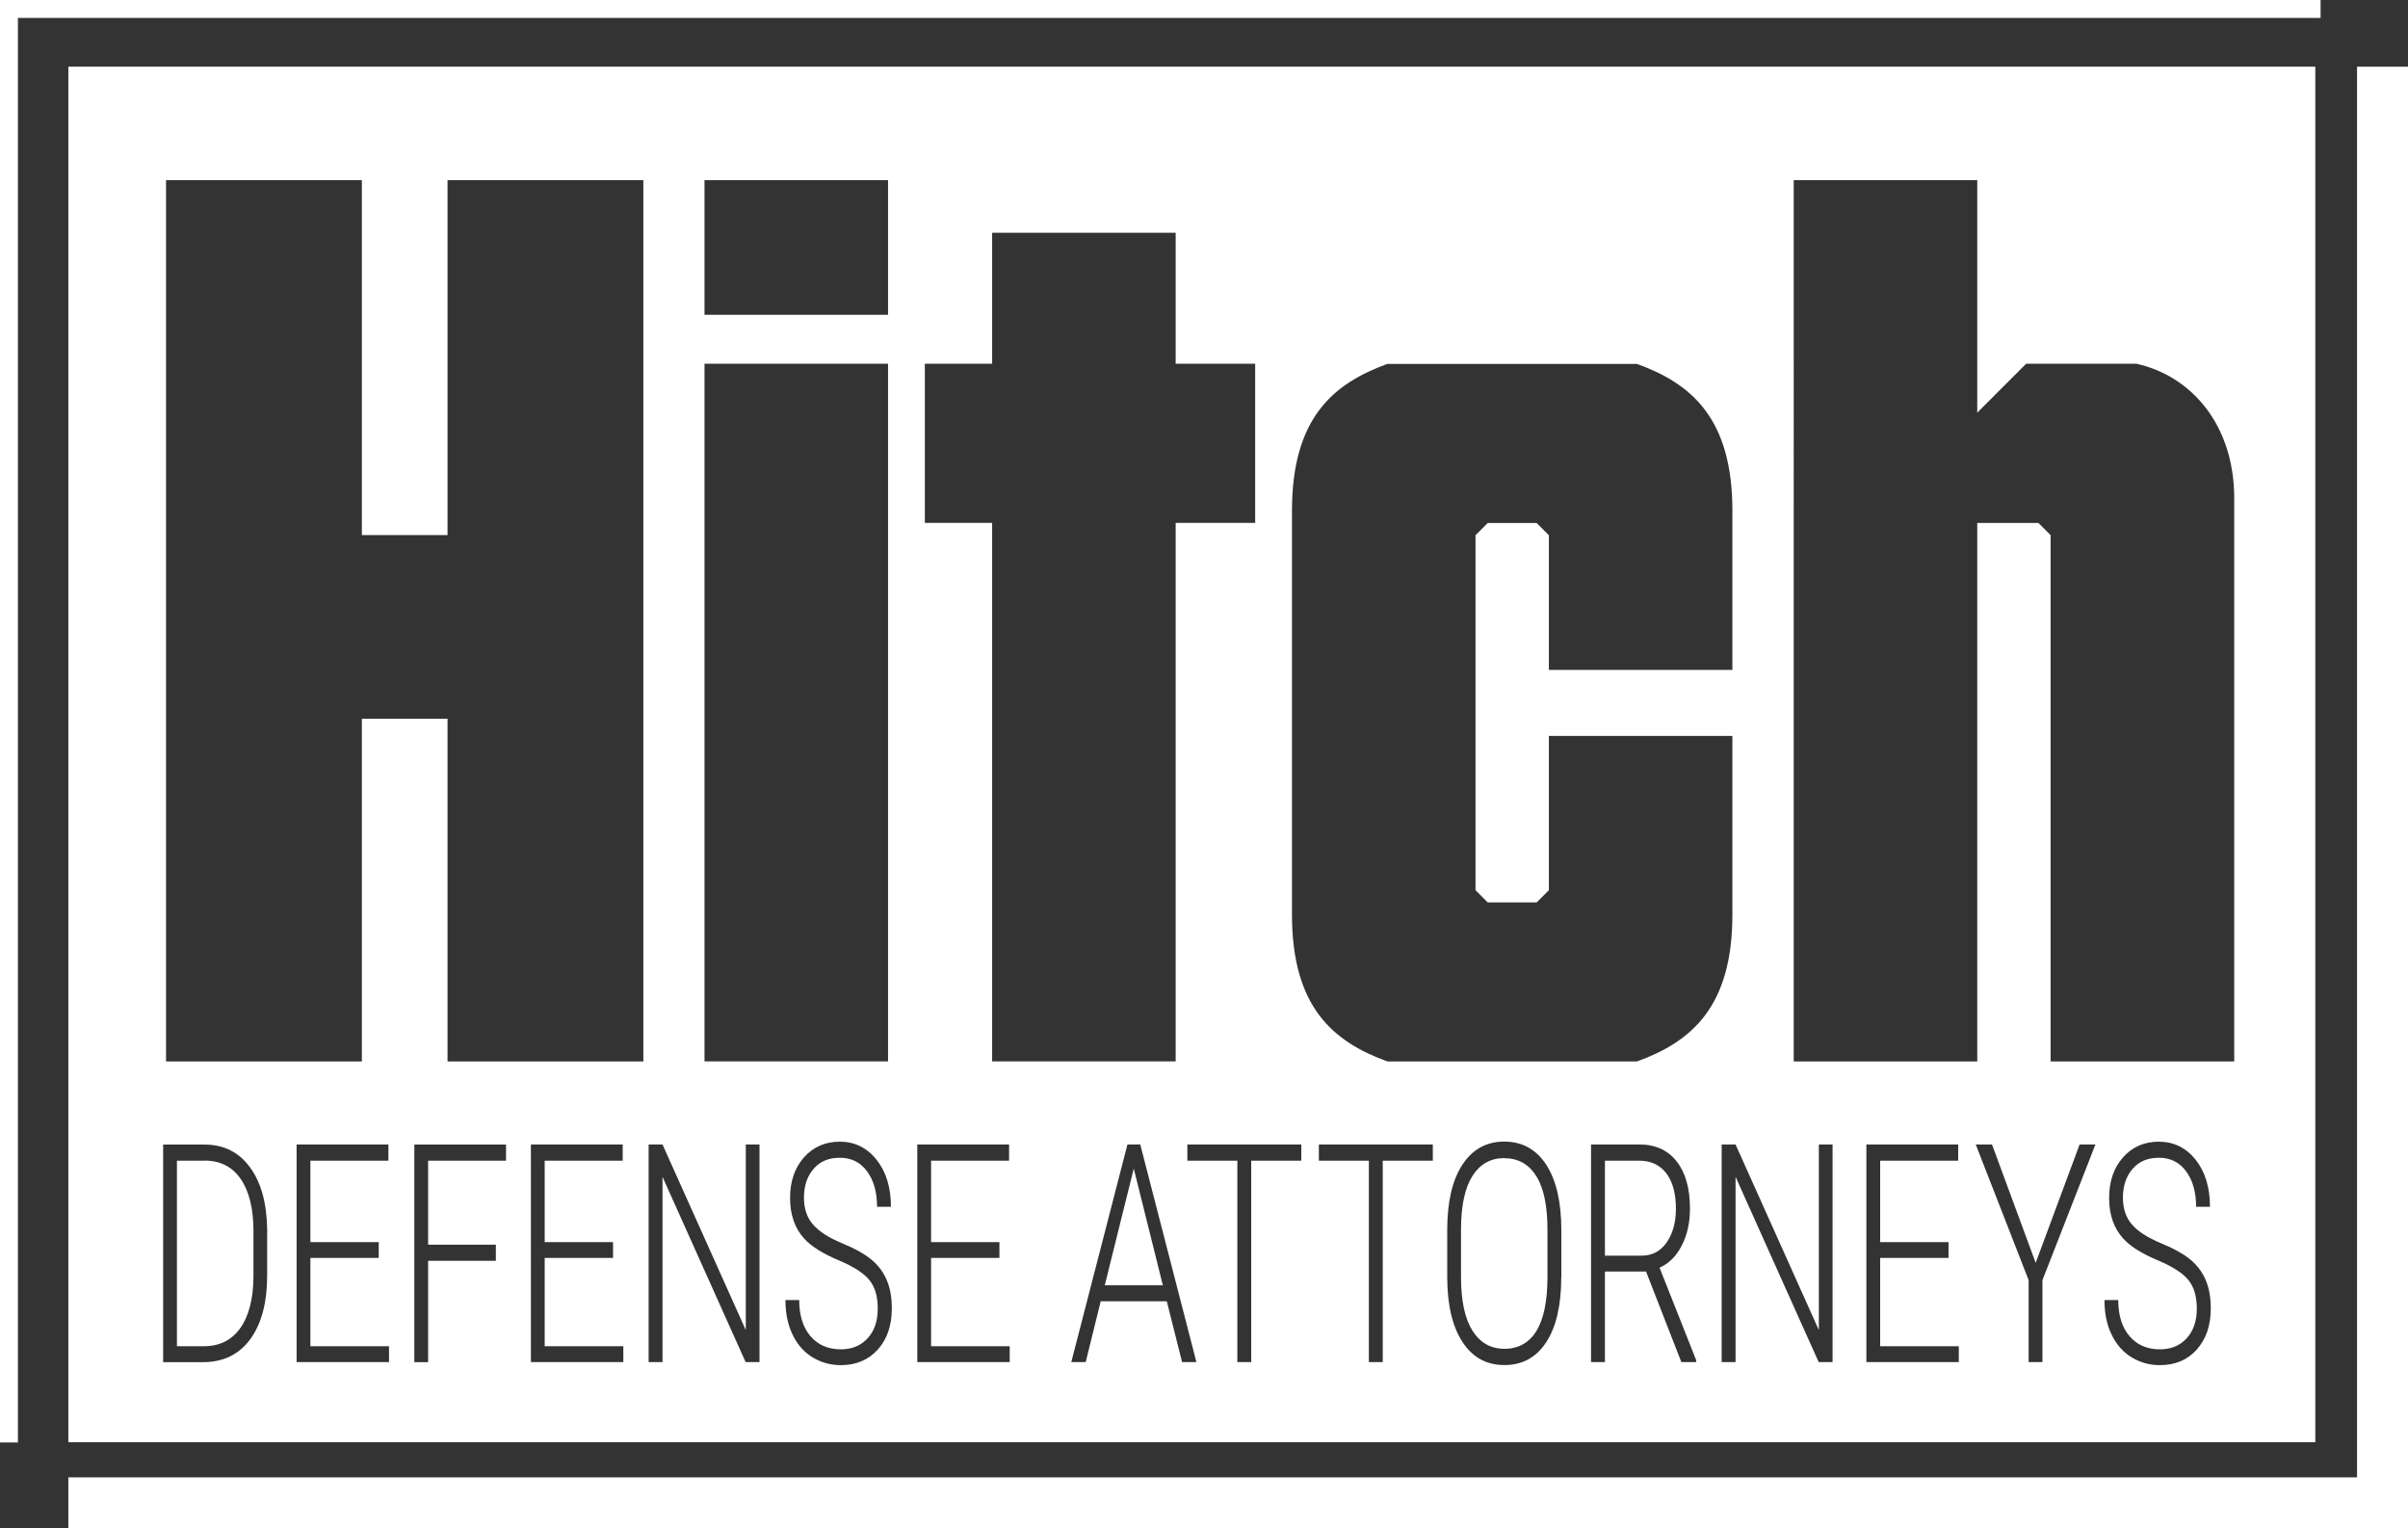
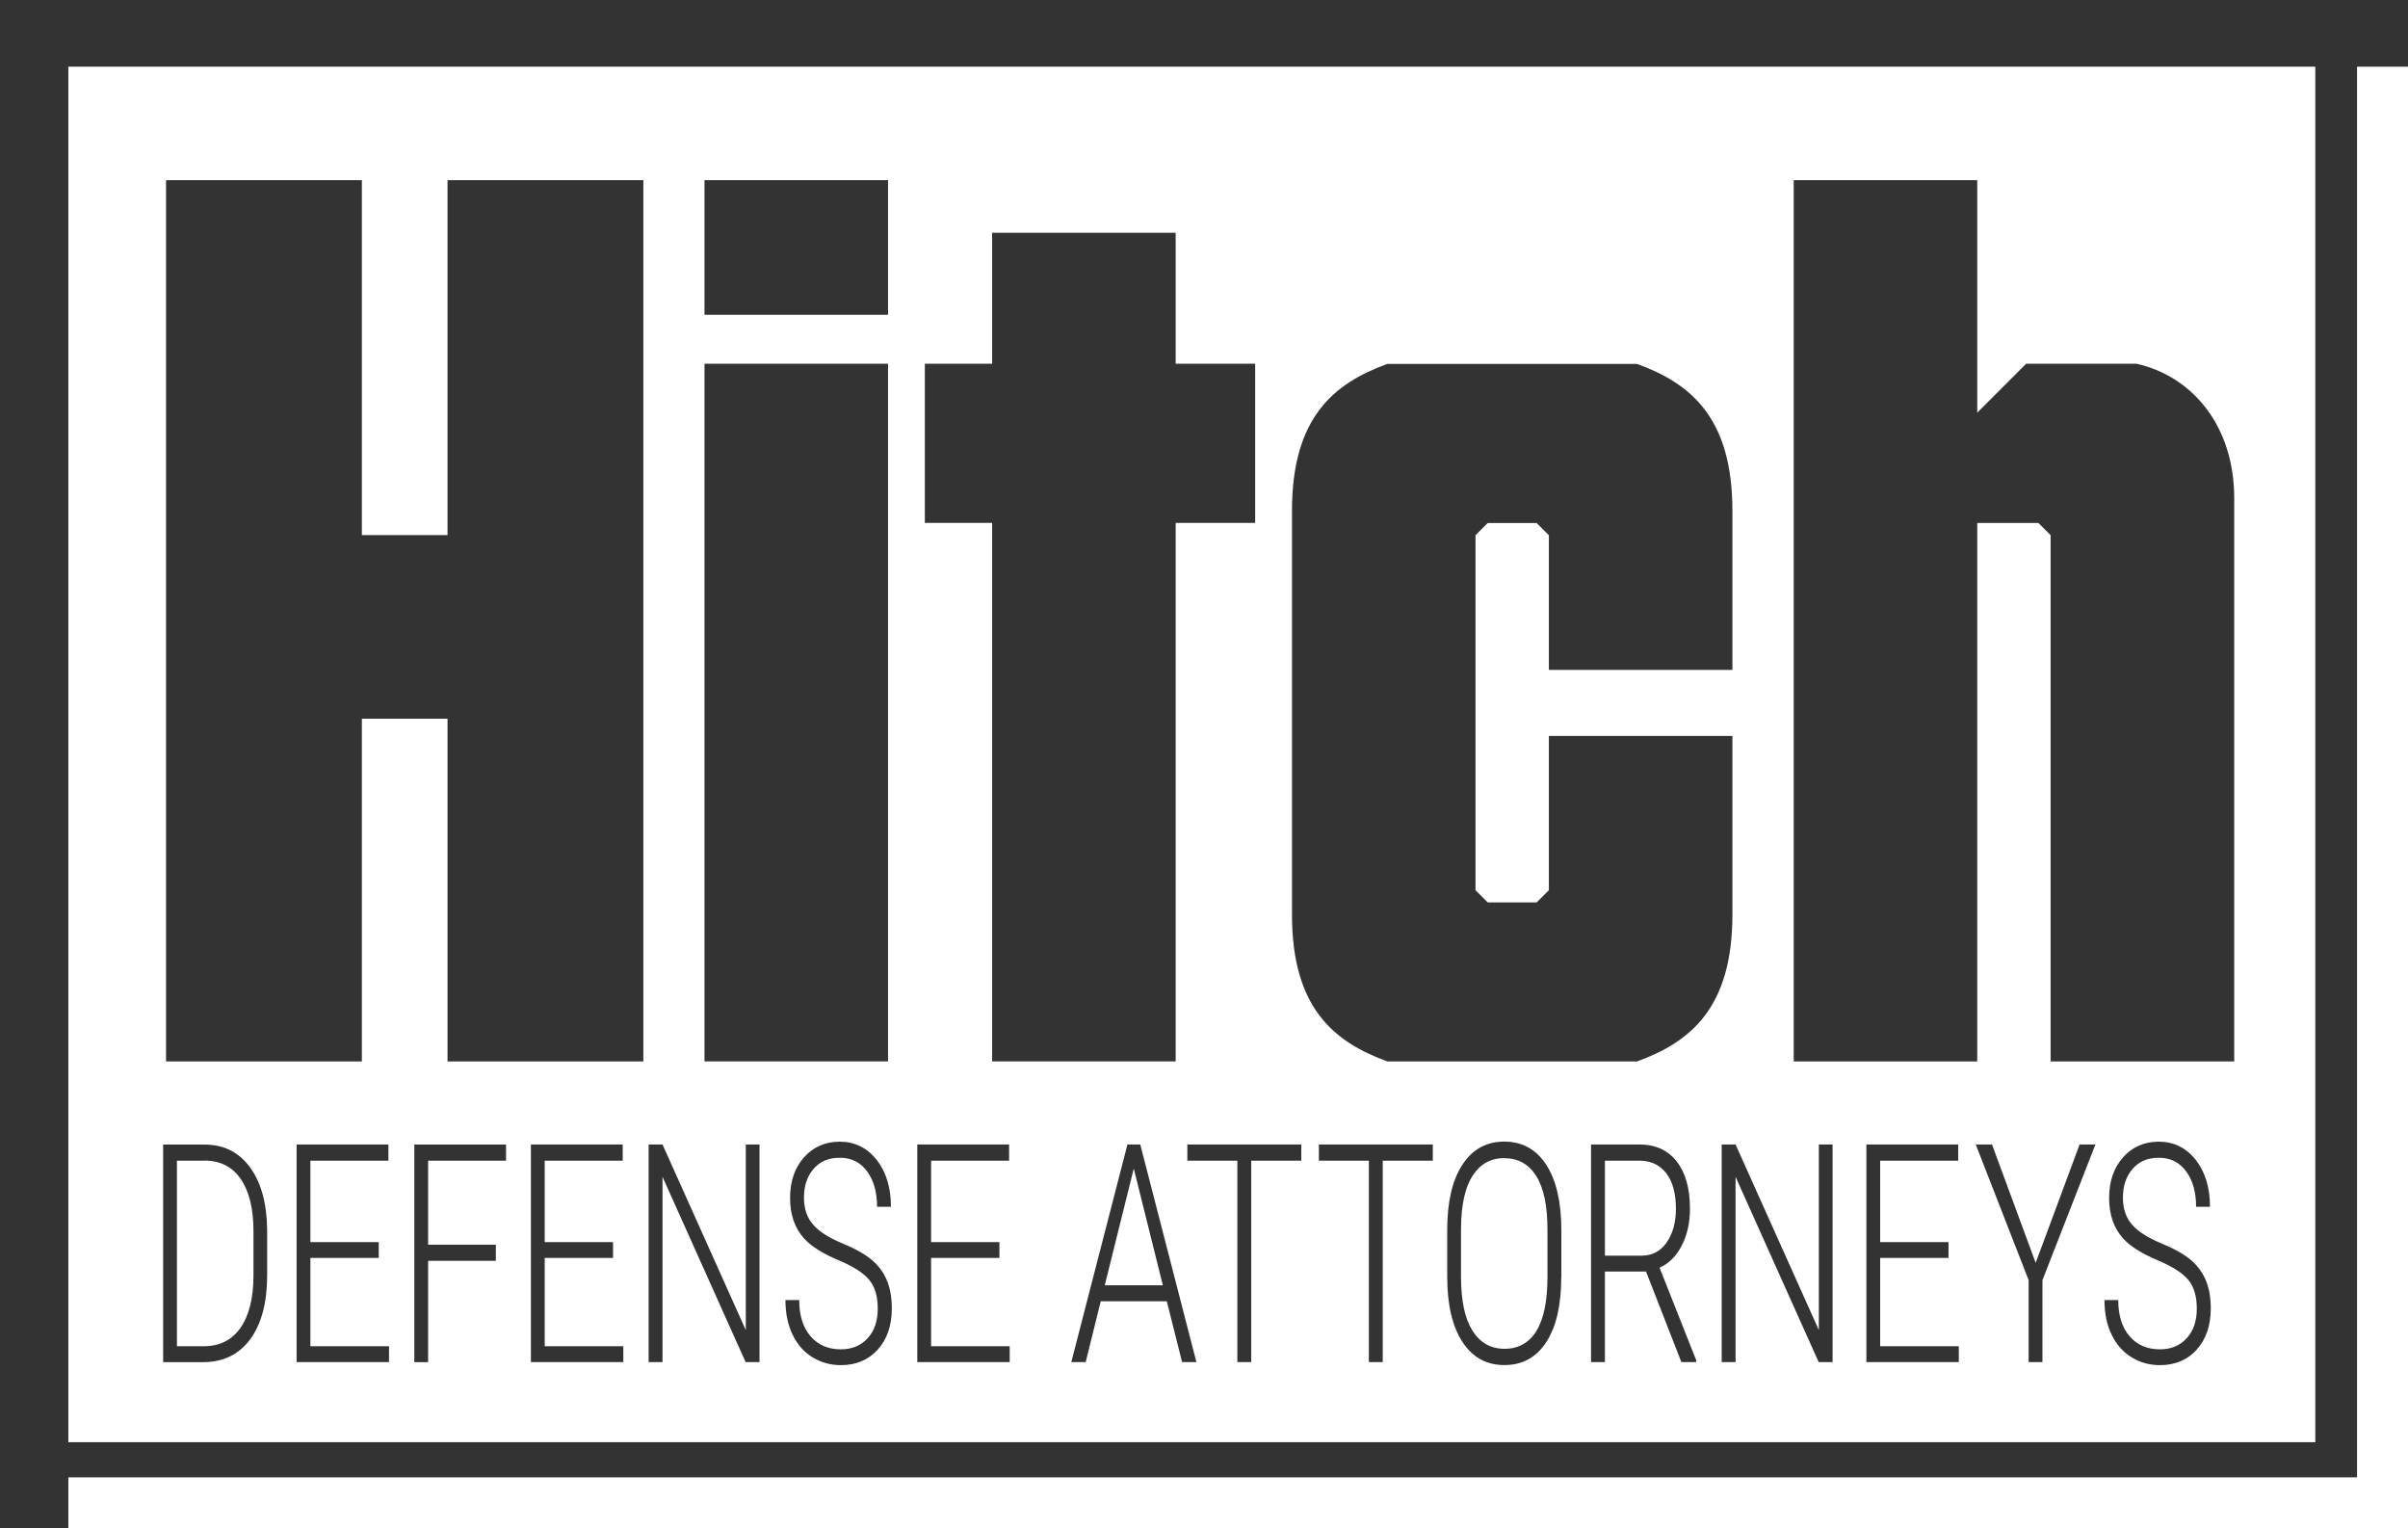
<svg xmlns="http://www.w3.org/2000/svg" id="Layer_1" viewBox="0 0 274.09 173.92">
  <rect x="0" y="0" width="274.09" height="173.92" fill="#333333" stroke="none" />
  <defs>
    <style>.cls-1{fill:#fff;}</style>
  </defs>
-   <polygon class="cls-1" points="2.04 164.15 0 164.15 0 0 264.14 0 264.14 2.04 2.04 2.04 2.04 164.15" />
  <polygon class="cls-1" points="274.09 173.92 7.78 173.92 7.78 168.12 268.29 168.12 268.29 7.59 274.09 7.59 274.09 173.92" />
  <path class="cls-1" d="M171.21,131.79c-1.53,0-2.73.67-3.59,2s-1.3,3.32-1.32,5.98v5.54c0,2.72.44,4.76,1.31,6.13.87,1.37,2.08,2.05,3.64,2.05s2.81-.68,3.64-2.04c.83-1.36,1.25-3.41,1.25-6.14v-5.37c0-2.71-.42-4.74-1.27-6.1s-2.06-2.04-3.65-2.04Z" />
  <path class="cls-1" d="M23.25,132.08h-3.11v21.12h3.04c1.79,0,3.18-.68,4.16-2.05.98-1.37,1.49-3.32,1.51-5.86v-5.19c0-2.54-.48-4.51-1.44-5.92s-2.35-2.11-4.17-2.11Z" />
-   <path class="cls-1" d="M7.78,7.59v156.53h255.76V7.59H7.78ZM105.27,41.39h7.66v-14.9h20.89v14.9h9.05v18.11h-9.05v61.28h-20.89v-61.28h-7.66v-18.11ZM80.19,20.5h20.89v15.32h-20.89v-15.32ZM80.19,41.39h20.89v79.39h-20.89V41.39ZM30.41,145.11c0,3.11-.64,5.53-1.92,7.28-1.28,1.75-3.08,2.62-5.39,2.62h-4.53v-24.76h4.72c2.18,0,3.9.86,5.16,2.58,1.27,1.72,1.92,4.08,1.96,7.1v5.19ZM44.28,155h-10.52v-24.76h10.45v1.84h-8.88v9.27h7.78v1.8h-7.78v10.05h8.95v1.8ZM57.6,132.08h-8.87v9.56h7.71v1.84h-7.71v11.53h-1.57v-24.76h10.44v1.84ZM70.95,155h-10.52v-24.76h10.45v1.84h-8.88v9.27h7.78v1.8h-7.78v10.05h8.95v1.8ZM73.23,120.79h-22.29v-39h-9.75v39h-22.29V20.5h22.29v40.39h9.75V20.5h22.29v100.28ZM86.44,155h-1.57l-9.46-21.08v21.08h-1.58v-24.76h1.58l9.48,21.12v-21.12h1.56v24.76ZM99.92,153.57c-1.06,1.18-2.46,1.78-4.21,1.78-1.18,0-2.25-.3-3.22-.89-.97-.59-1.73-1.45-2.27-2.57s-.82-2.43-.82-3.95h1.57c0,1.75.43,3.12,1.28,4.11.85,1,2.01,1.5,3.46,1.5,1.27,0,2.28-.42,3.05-1.26s1.15-1.96,1.15-3.37-.32-2.47-.96-3.26c-.64-.79-1.83-1.55-3.57-2.28-1.74-.73-3.03-1.54-3.84-2.43-1.07-1.17-1.61-2.71-1.61-4.62s.53-3.43,1.58-4.62c1.06-1.19,2.42-1.79,4.09-1.79s3.1.69,4.19,2.07c1.08,1.38,1.62,3.16,1.62,5.34h-1.58c0-1.67-.38-3.01-1.14-4.04-.76-1.03-1.79-1.54-3.09-1.54s-2.27.42-3,1.27c-.73.84-1.09,1.94-1.09,3.27,0,1.25.34,2.27,1.03,3.06.69.79,1.79,1.5,3.29,2.12s2.64,1.26,3.42,1.92c.77.66,1.34,1.44,1.71,2.34.37.9.55,1.95.55,3.16,0,1.94-.53,3.5-1.59,4.68ZM114.93,155h-10.52v-24.76h10.45v1.84h-8.88v9.27h7.78v1.8h-7.78v10.05h8.95v1.8ZM134.55,155l-1.74-6.92h-7.52l-1.71,6.92h-1.64l6.39-24.76h1.46l6.39,24.76h-1.64ZM148.12,132.08h-5.7v22.92h-1.58v-22.92h-5.69v-1.84h12.97v1.84ZM163.09,132.08h-5.7v22.92h-1.58v-22.92h-5.69v-1.84h12.97v1.84ZM177.71,145.31c0,3.2-.57,5.67-1.7,7.41-1.13,1.75-2.72,2.62-4.77,2.62s-3.62-.87-4.77-2.62c-1.15-1.75-1.73-4.2-1.74-7.36v-5.39c0-3.18.57-5.66,1.72-7.42,1.15-1.76,2.74-2.64,4.77-2.64s3.65.88,4.79,2.65,1.71,4.26,1.71,7.46v5.29ZM193.06,155h-1.68l-4.02-10.3h-4.68v10.3h-1.58v-24.76h5.5c1.83,0,3.24.64,4.25,1.93,1.01,1.29,1.51,3.08,1.51,5.37,0,1.6-.31,3-.94,4.21-.62,1.21-1.46,2.04-2.52,2.51l4.17,10.53v.22ZM186.33,120.79h-28.41c-6.13-2.23-10.86-6.13-10.86-16.71v-45.96c0-10.59,4.74-14.49,10.86-16.71h28.41c6.13,2.23,10.86,6.13,10.86,16.71v18.11h-20.89v-15.32l-1.39-1.39h-5.57l-1.39,1.39v40.39l1.39,1.39h5.57l1.39-1.39v-17.55h20.89v20.33c0,10.58-4.74,14.49-10.86,16.71ZM208.58,155h-1.57l-9.46-21.08v21.08h-1.58v-24.76h1.58l9.48,21.12v-21.12h1.56v24.76ZM222.96,155h-10.52v-24.76h10.45v1.84h-8.88v9.27h7.78v1.8h-7.78v10.05h8.95v1.8ZM232.48,145.68v9.32h-1.57v-9.32l-6.02-15.44h1.85l4.97,13.47,5-13.47h1.8l-6.03,15.44ZM250.06,153.57c-1.06,1.18-2.46,1.78-4.21,1.78-1.18,0-2.25-.3-3.22-.89-.97-.59-1.73-1.45-2.27-2.57-.55-1.12-.82-2.43-.82-3.95h1.57c0,1.75.43,3.12,1.28,4.11.85,1,2.01,1.5,3.46,1.5,1.27,0,2.28-.42,3.05-1.26.77-.84,1.15-1.96,1.15-3.37s-.32-2.47-.96-3.26c-.64-.79-1.83-1.55-3.57-2.28-1.74-.73-3.03-1.54-3.84-2.43-1.07-1.17-1.61-2.71-1.61-4.62s.53-3.43,1.58-4.62,2.42-1.79,4.09-1.79,3.1.69,4.19,2.07c1.08,1.38,1.62,3.16,1.62,5.34h-1.58c0-1.67-.38-3.01-1.14-4.04-.76-1.03-1.79-1.54-3.09-1.54s-2.27.42-3,1.27c-.73.84-1.1,1.94-1.1,3.27,0,1.25.34,2.27,1.03,3.06.69.79,1.79,1.5,3.29,2.12s2.64,1.26,3.42,1.92c.77.66,1.34,1.44,1.71,2.34.37.9.55,1.95.55,3.16,0,1.94-.53,3.5-1.59,4.68ZM254.3,120.79h-20.89v-59.89l-1.39-1.39h-6.96v61.28h-20.89V20.5h20.89v26.46l5.57-5.57h12.54c6.27,1.39,11.14,6.96,11.14,15.32v64.07Z" />
+   <path class="cls-1" d="M7.78,7.59v156.53h255.76V7.59H7.78ZM105.27,41.39h7.66v-14.9h20.89v14.9h9.05v18.11h-9.05v61.28h-20.89v-61.28h-7.66v-18.11ZM80.19,20.5h20.89v15.32h-20.89v-15.32ZM80.19,41.39h20.89v79.39h-20.89V41.39ZM30.41,145.11c0,3.11-.64,5.53-1.92,7.28-1.28,1.75-3.08,2.62-5.39,2.62h-4.53v-24.76h4.72c2.18,0,3.9.86,5.16,2.58,1.27,1.72,1.92,4.08,1.96,7.1v5.19ZM44.28,155h-10.52v-24.76h10.45v1.84h-8.88v9.27h7.78v1.8h-7.78v10.05h8.95v1.8ZM57.6,132.08h-8.87v9.56h7.71v1.84h-7.71v11.53h-1.57v-24.76h10.44v1.84ZM70.95,155h-10.52v-24.76h10.45v1.84h-8.88v9.27h7.78v1.8h-7.78v10.05h8.95v1.8ZM73.23,120.79h-22.29v-39h-9.75v39h-22.29V20.5h22.29v40.39h9.75V20.5h22.29v100.28ZM86.44,155h-1.57l-9.46-21.08v21.08h-1.58v-24.76h1.58l9.48,21.12v-21.12h1.56v24.76ZM99.92,153.57c-1.06,1.18-2.46,1.78-4.21,1.78-1.18,0-2.25-.3-3.22-.89-.97-.59-1.73-1.45-2.27-2.57s-.82-2.43-.82-3.95h1.57c0,1.75.43,3.12,1.28,4.11.85,1,2.01,1.5,3.46,1.5,1.27,0,2.28-.42,3.05-1.26s1.15-1.96,1.15-3.37-.32-2.47-.96-3.26c-.64-.79-1.83-1.55-3.57-2.28-1.74-.73-3.03-1.54-3.84-2.43-1.07-1.17-1.61-2.71-1.61-4.62s.53-3.43,1.58-4.62c1.06-1.19,2.42-1.79,4.09-1.79s3.1.69,4.19,2.07c1.08,1.38,1.62,3.16,1.62,5.34h-1.58c0-1.67-.38-3.01-1.14-4.04-.76-1.03-1.79-1.54-3.09-1.54s-2.27.42-3,1.27c-.73.84-1.09,1.94-1.09,3.27,0,1.25.34,2.27,1.03,3.06.69.79,1.79,1.5,3.29,2.12s2.64,1.26,3.42,1.92c.77.66,1.34,1.44,1.71,2.34.37.9.55,1.95.55,3.16,0,1.94-.53,3.5-1.59,4.68M114.93,155h-10.52v-24.76h10.45v1.84h-8.88v9.27h7.78v1.8h-7.78v10.05h8.95v1.8ZM134.55,155l-1.74-6.92h-7.52l-1.71,6.92h-1.64l6.39-24.76h1.46l6.39,24.76h-1.64ZM148.12,132.08h-5.7v22.92h-1.58v-22.92h-5.69v-1.84h12.97v1.84ZM163.09,132.08h-5.7v22.92h-1.58v-22.92h-5.69v-1.84h12.97v1.84ZM177.71,145.31c0,3.2-.57,5.67-1.7,7.41-1.13,1.75-2.72,2.62-4.77,2.62s-3.62-.87-4.77-2.62c-1.15-1.75-1.73-4.2-1.74-7.36v-5.39c0-3.18.57-5.66,1.72-7.42,1.15-1.76,2.74-2.64,4.77-2.64s3.65.88,4.79,2.65,1.71,4.26,1.71,7.46v5.29ZM193.06,155h-1.68l-4.02-10.3h-4.68v10.3h-1.58v-24.76h5.5c1.83,0,3.24.64,4.25,1.93,1.01,1.29,1.51,3.08,1.51,5.37,0,1.6-.31,3-.94,4.21-.62,1.21-1.46,2.04-2.52,2.51l4.17,10.53v.22ZM186.33,120.79h-28.41c-6.13-2.23-10.86-6.13-10.86-16.71v-45.96c0-10.59,4.74-14.49,10.86-16.71h28.41c6.13,2.23,10.86,6.13,10.86,16.71v18.11h-20.89v-15.32l-1.39-1.39h-5.57l-1.39,1.39v40.39l1.39,1.39h5.57l1.39-1.39v-17.55h20.89v20.33c0,10.58-4.74,14.49-10.86,16.71ZM208.58,155h-1.57l-9.46-21.08v21.08h-1.58v-24.76h1.58l9.48,21.12v-21.12h1.56v24.76ZM222.96,155h-10.52v-24.76h10.45v1.84h-8.88v9.27h7.78v1.8h-7.78v10.05h8.95v1.8ZM232.48,145.68v9.32h-1.57v-9.32l-6.02-15.44h1.85l4.97,13.47,5-13.47h1.8l-6.03,15.44ZM250.06,153.57c-1.06,1.18-2.46,1.78-4.21,1.78-1.18,0-2.25-.3-3.22-.89-.97-.59-1.73-1.45-2.27-2.57-.55-1.12-.82-2.43-.82-3.95h1.57c0,1.75.43,3.12,1.28,4.11.85,1,2.01,1.5,3.46,1.5,1.27,0,2.28-.42,3.05-1.26.77-.84,1.15-1.96,1.15-3.37s-.32-2.47-.96-3.26c-.64-.79-1.83-1.55-3.57-2.28-1.74-.73-3.03-1.54-3.84-2.43-1.07-1.17-1.61-2.71-1.61-4.62s.53-3.43,1.58-4.62,2.42-1.79,4.09-1.79,3.1.69,4.19,2.07c1.08,1.38,1.62,3.16,1.62,5.34h-1.58c0-1.67-.38-3.01-1.14-4.04-.76-1.03-1.79-1.54-3.09-1.54s-2.27.42-3,1.27c-.73.84-1.1,1.94-1.1,3.27,0,1.25.34,2.27,1.03,3.06.69.79,1.79,1.5,3.29,2.12s2.64,1.26,3.42,1.92c.77.66,1.34,1.44,1.71,2.34.37.9.55,1.95.55,3.16,0,1.94-.53,3.5-1.59,4.68ZM254.3,120.79h-20.89v-59.89l-1.39-1.39h-6.96v61.28h-20.89V20.5h20.89v26.46l5.57-5.57h12.54c6.27,1.39,11.14,6.96,11.14,15.32v64.07Z" />
  <path class="cls-1" d="M189.7,141.39c.71-1,1.06-2.29,1.06-3.85,0-1.73-.37-3.08-1.1-4.03-.74-.95-1.76-1.43-3.08-1.43h-3.9v10.81h4.19c1.18,0,2.13-.5,2.84-1.5Z" />
  <polygon class="cls-1" points="125.75 146.26 132.36 146.26 129.05 132.98 125.75 146.26" />
</svg>